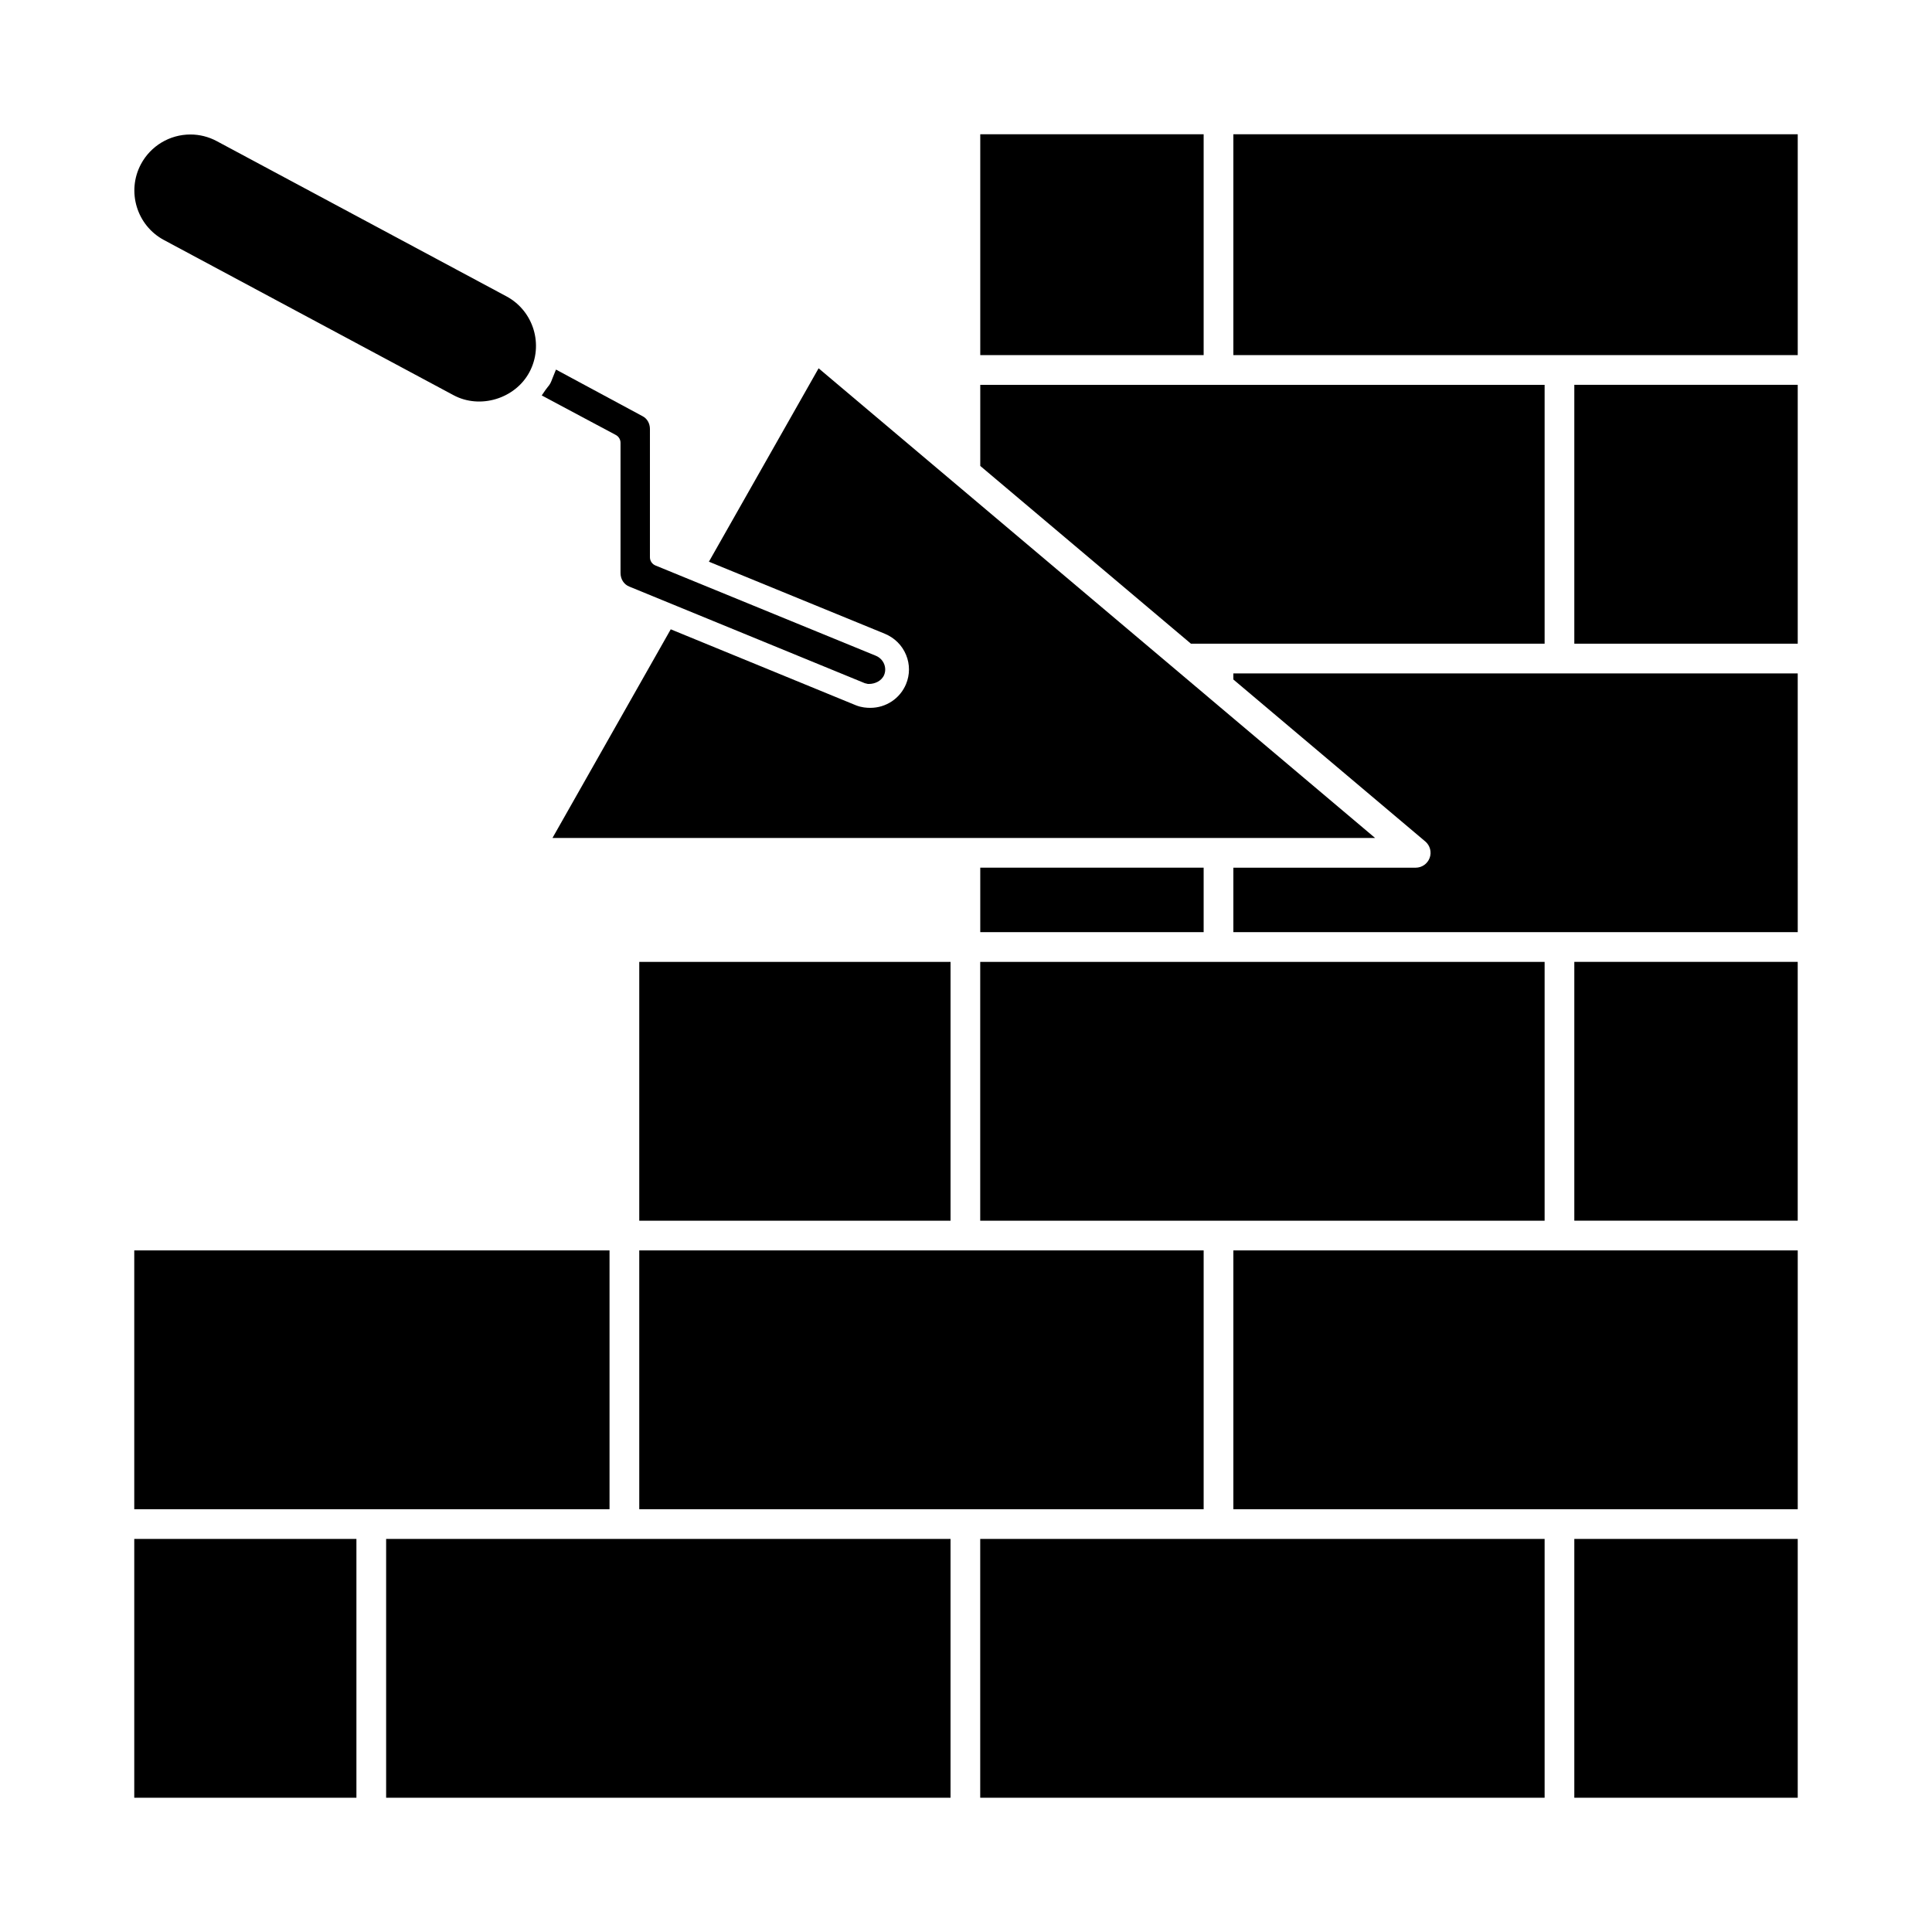
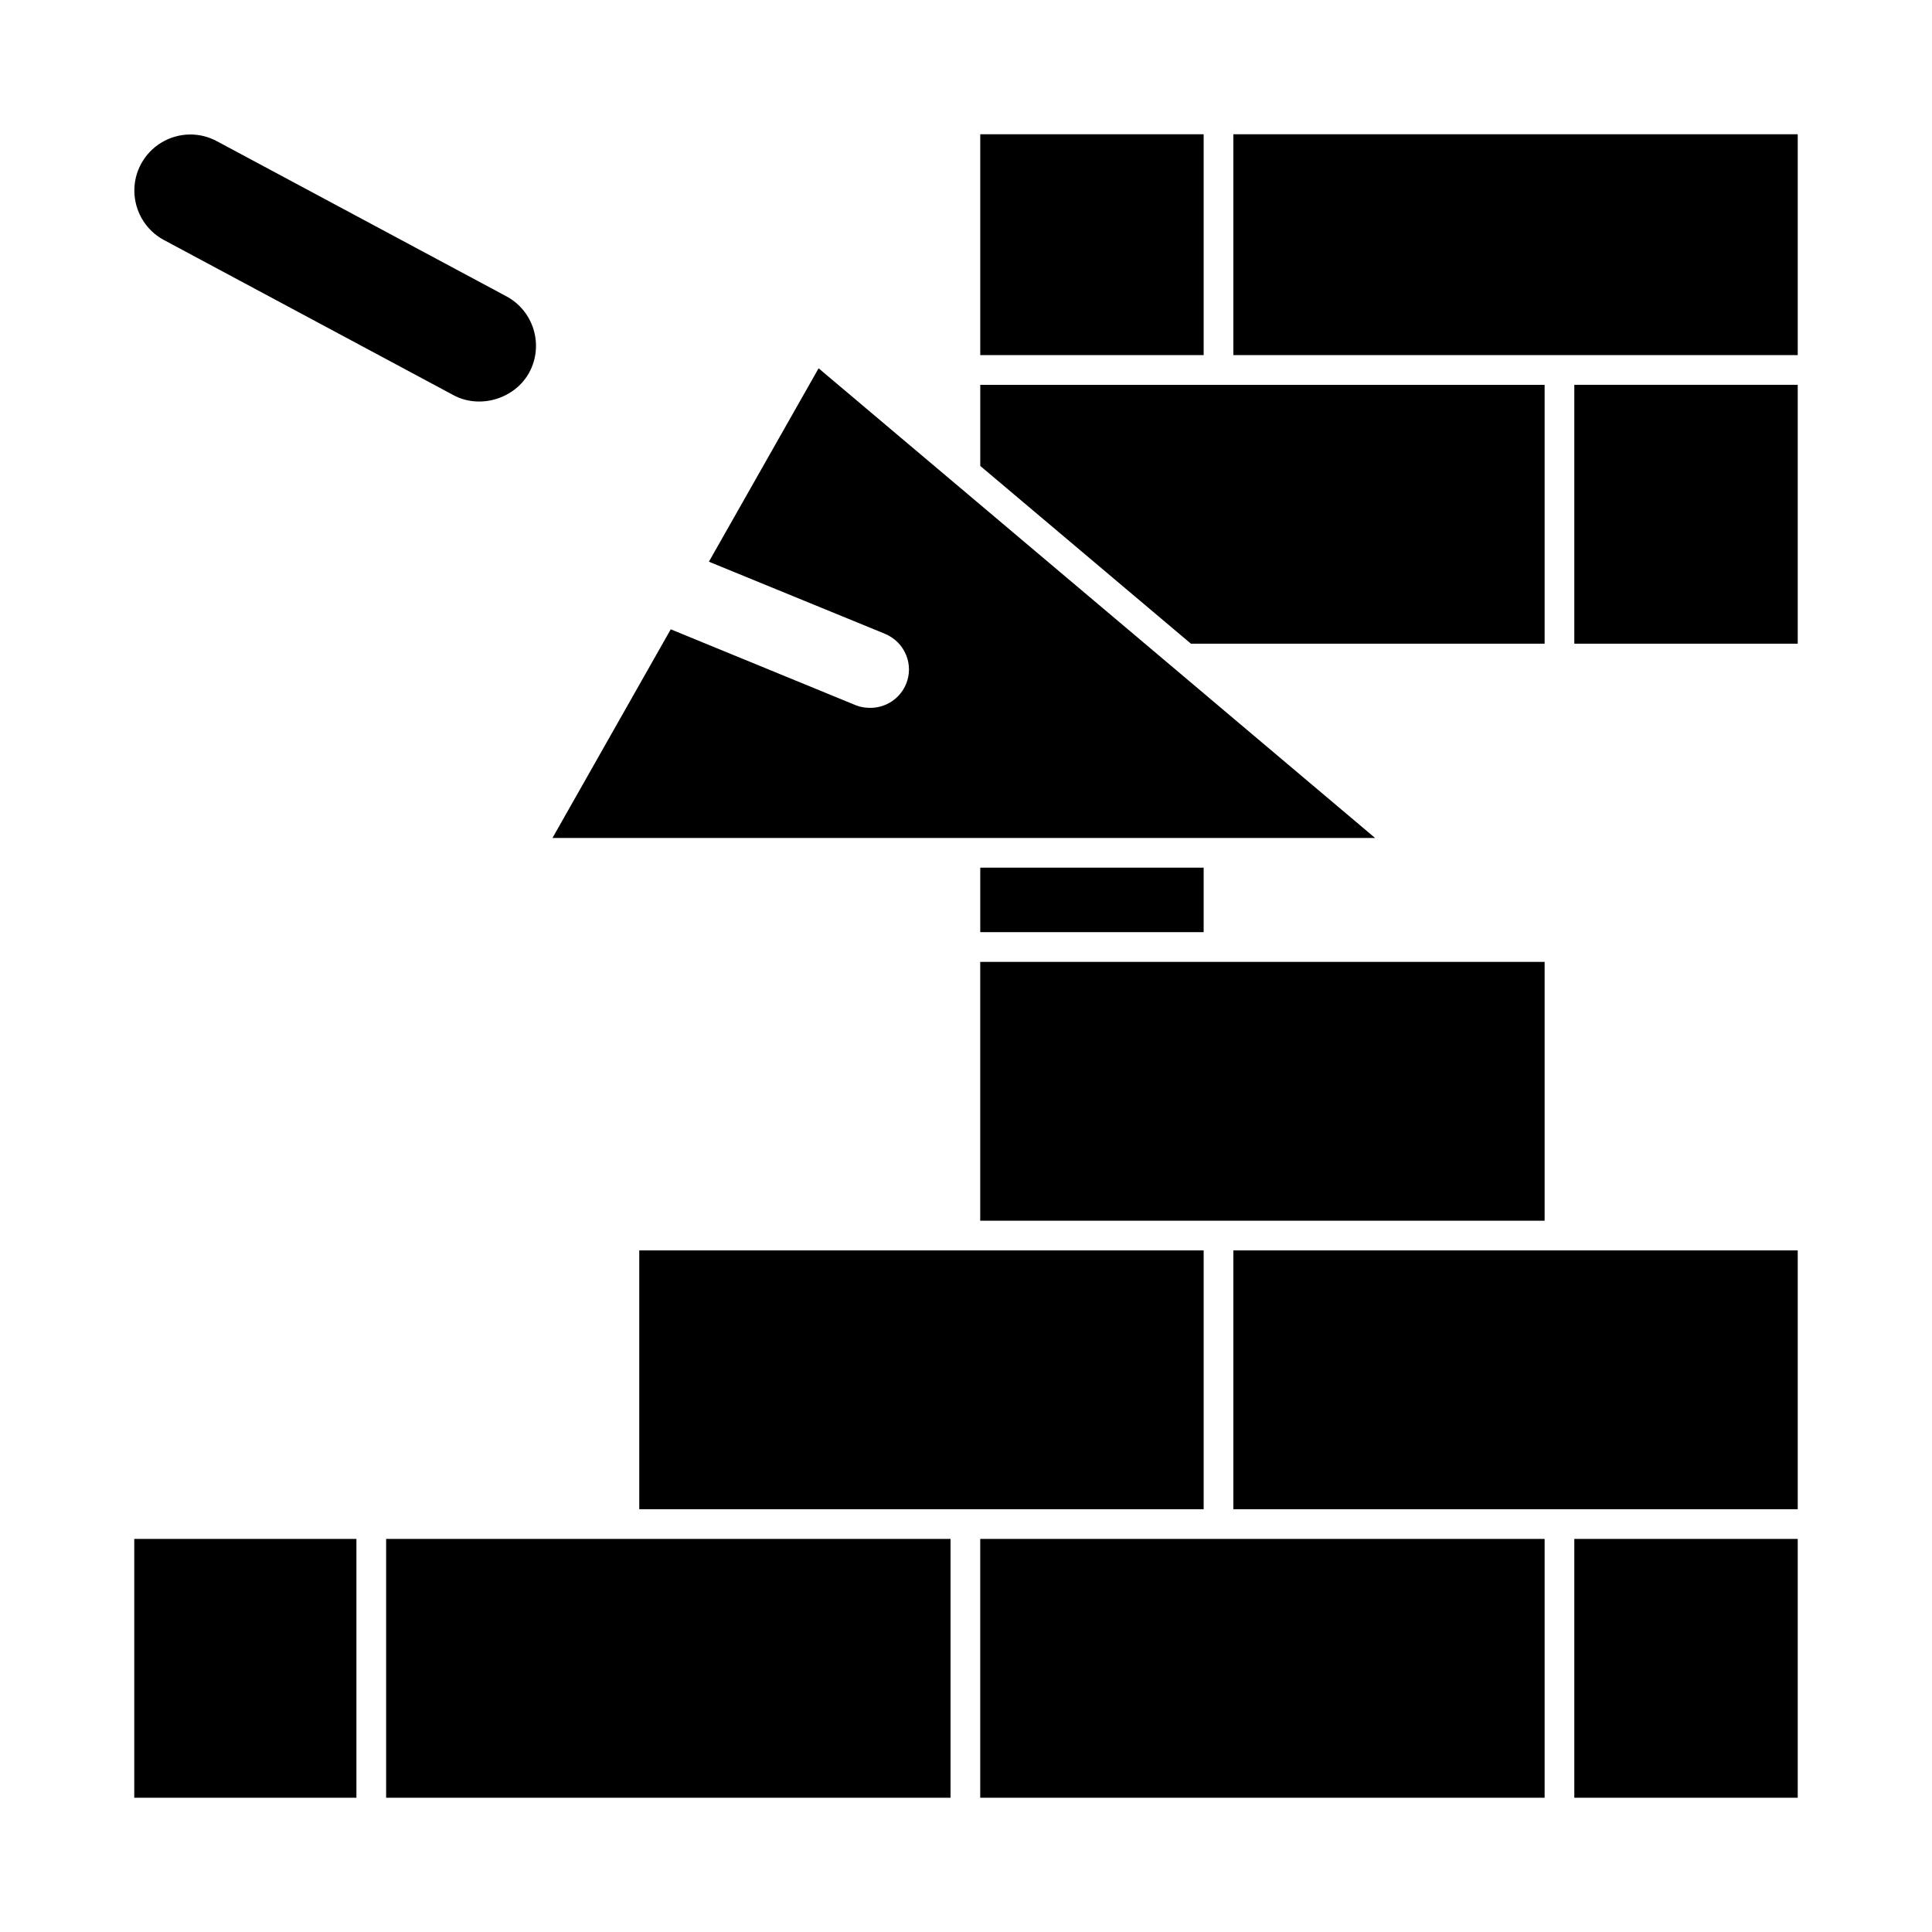
<svg xmlns="http://www.w3.org/2000/svg" fill="#000000" width="800px" height="800px" version="1.1" viewBox="144 144 512 512">
  <g>
    <path d="m403.77 398.91h149.57v68.59h-149.57z" />
-     <path d="m313.41 398.91h82.492v68.59h-82.492z" />
-     <path d="m378.3 319.96c-0.41-0.984-1.18-1.762-2.195-2.18l-58.402-23.922c-0.891-0.363-1.465-1.219-1.465-2.18v-34.008c0-1.48-0.77-2.777-1.961-3.379l-22.938-12.352-0.961 2.387c-0.164 0.434-0.316 0.859-0.535 1.266-0.172 0.348-0.426 0.637-0.66 0.93-0.211 0.27-0.434 0.543-0.629 0.828l-0.992 1.449 19.641 10.477c0.77 0.41 1.242 1.211 1.242 2.086v34.48c0 1.66 0.906 3.055 2.356 3.621l62.387 25.594 0.812 0.195h0.309c1.488 0 3.305-0.738 4-2.394 0.375-0.93 0.375-1.922-0.008-2.898z" />
    <path d="m403.78 373.94h59.199v17.09h-59.199z" />
    <path d="m187.45 207.61 76.754 41.125c7.055 3.777 16.328 0.914 20.09-6.094 3.856-7.219 1.125-16.246-6.094-20.113l-76.754-41.125c-2.148-1.156-4.566-1.762-6.973-1.762-5.496 0-10.516 3.008-13.113 7.848-3.859 7.227-1.129 16.258 6.09 20.121z" />
    <path d="m313.41 475.37h149.57v68.59h-149.57z" />
    <path d="m553.34 314.59v-68.605h-149.56v21.492l55.836 47.113z" />
    <path d="m403.78 179.58h59.199v58.527h-59.199z" />
    <path d="m384.12 317.56c1.031 2.496 1.023 5.25-0.016 7.746-1.598 3.816-5.312 6.281-9.453 6.281-0.914 0-2.312-0.07-3.824-0.676l-49.074-20.137-31.34 55.293h218l-44.25-37.344c-0.016-0.016-0.031-0.023-0.039-0.039l-67.031-56.57c-0.008-0.008-0.023-0.016-0.039-0.031l-36.117-30.48-29.07 51.254 46.633 19.098c2.59 1.086 4.582 3.07 5.621 5.606z" />
    <path d="m561.21 551.83h59.207v68.59h-59.207z" />
-     <path d="m470.85 324.07 50.867 42.926c1.258 1.062 1.73 2.809 1.156 4.359-0.566 1.551-2.047 2.59-3.699 2.59h-48.324v17.09h149.57l-0.004-68.57h-149.57z" />
-     <path d="m561.21 467.49h59.203v-68.586h-59.203z" />
    <path d="m561.21 245.98h59.207v68.605h-59.207z" />
-     <path d="m179.58 475.37h125.95v68.59h-125.95z" />
    <path d="m470.85 179.58h149.57v58.527h-149.57z" />
    <path d="m246.33 551.83h149.57v68.59h-149.57z" />
    <path d="m179.58 551.83h58.875v68.59h-58.875z" />
    <path d="m403.77 551.83h149.57v68.59h-149.57z" />
    <path d="m470.85 475.37h149.57v68.59h-149.57z" />
  </g>
</svg>